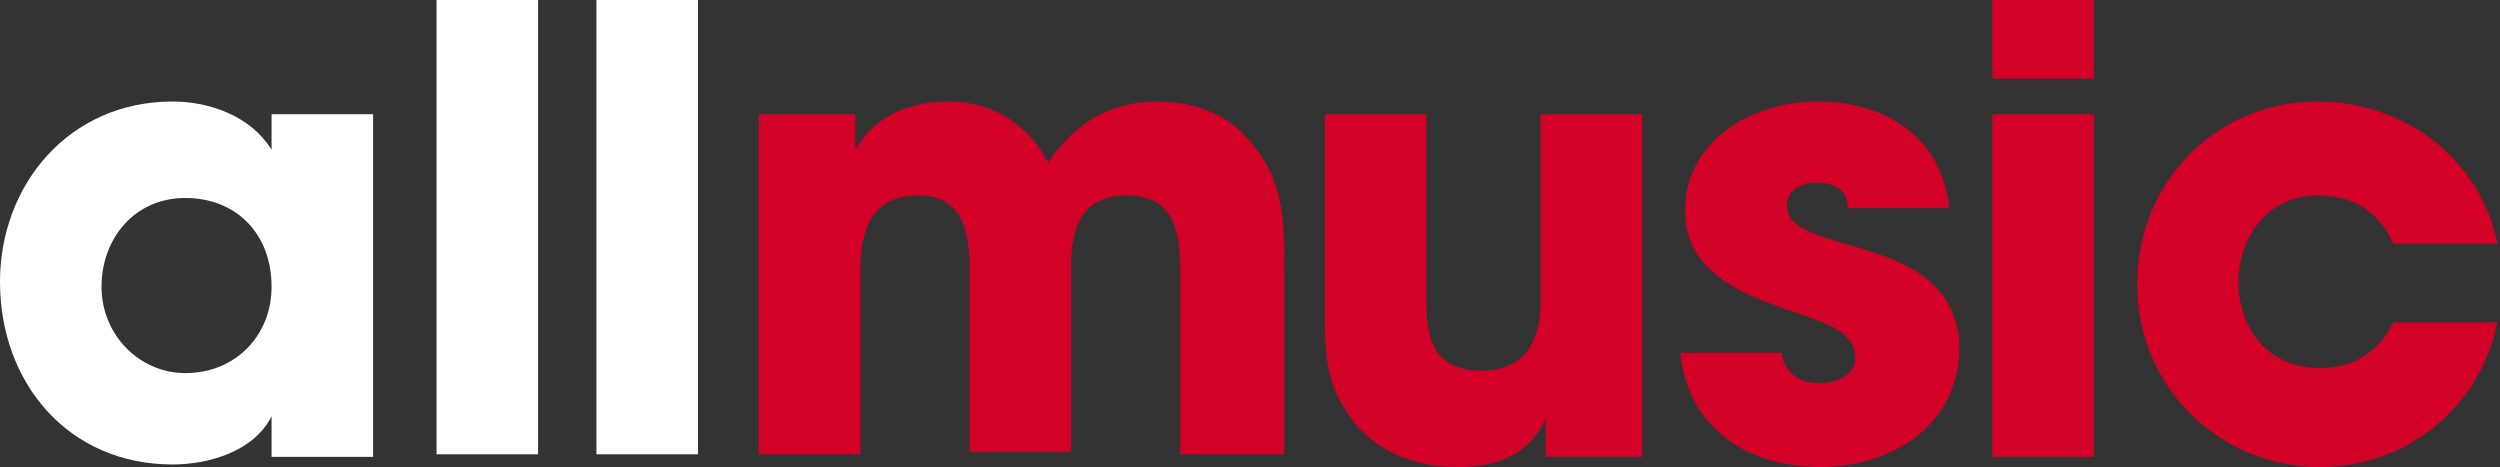
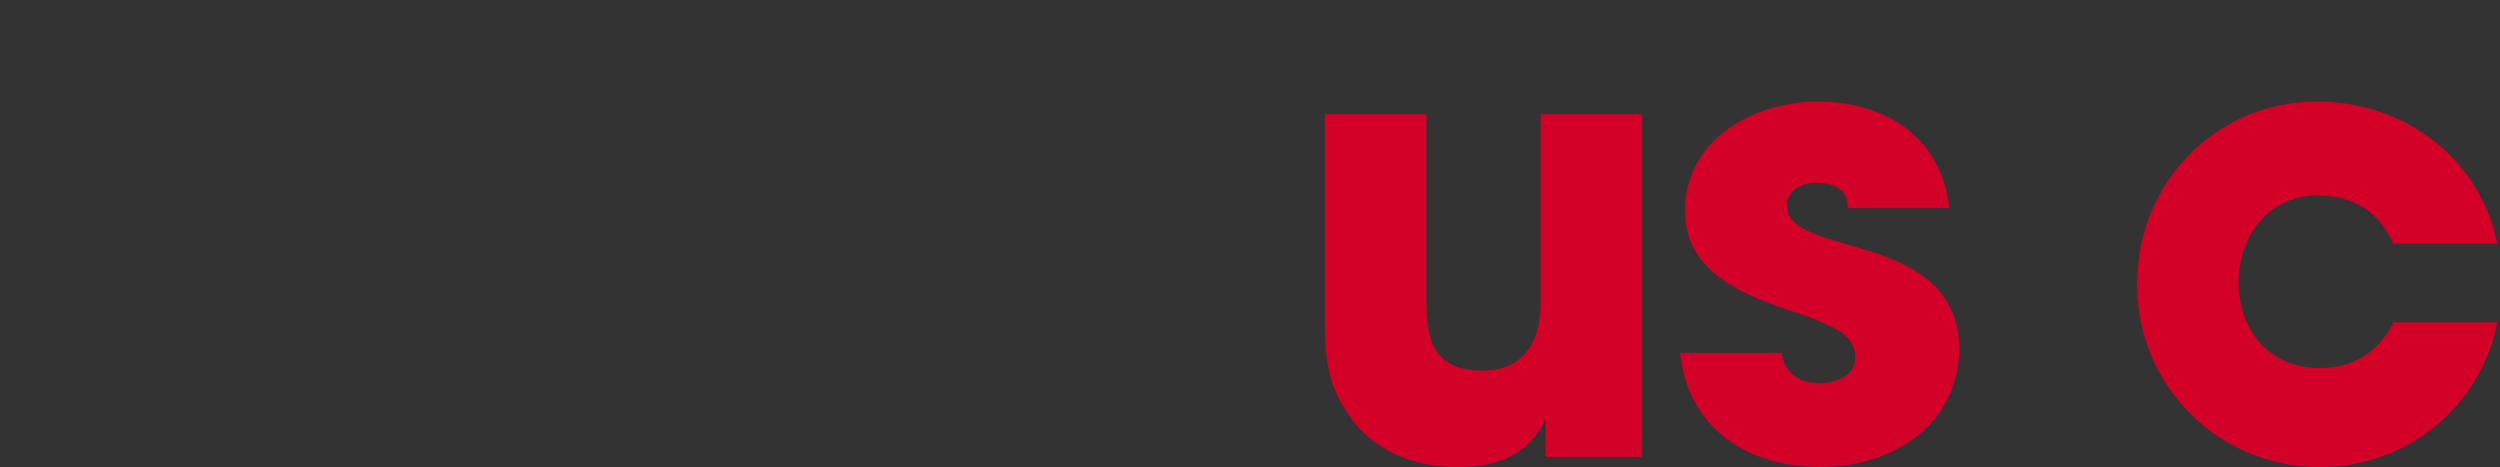
<svg xmlns="http://www.w3.org/2000/svg" version="1.1" id="Layer_1" x="0px" y="0px" viewBox="0 0 98.5 18.4" style="enable-background:new 0 0 98.5 18.4;" xml:space="preserve">
  <rect x="0" y="0" width="98.5" height="18.4" fill="#333333" stroke="none" />
  <style type="text/css">
	.st0{fill:#FFFFFF;}
	.st1{fill:#D30028;}
</style>
  <g>
-     <path class="st0" d="M10.7,17.9v-1.5h0c-0.7,1.4-2.5,1.9-3.9,1.9c-4.1,0-6.8-3.2-6.8-7.2C0,7.3,2.7,4,6.8,4c1.5,0,3.1,0.6,3.9,1.9   h0V4.5h4v13.5H10.7z M7.3,7.8c-2,0-3.3,1.6-3.3,3.5c0,1.9,1.5,3.4,3.3,3.4c2,0,3.4-1.5,3.4-3.4C10.7,9.2,9.3,7.8,7.3,7.8" />
-     <rect x="17.2" class="st0" width="4" height="17.9" />
-     <rect x="23.5" class="st0" width="4" height="17.9" />
-     <path class="st1" d="M46.5,17.9v-7.2c0-1.5-0.2-3-2.1-3c-1.8,0-2.2,1.3-2.2,2.8v7.3h-4v-7.3c0-1.4-0.3-2.8-2-2.8   c-1.9,0-2.3,1.4-2.3,3v7.2h-4V4.5h3.8v1.4h0C34.5,4.5,35.9,4,37.4,4c1.7,0,3.1,0.9,3.9,2.4c1-1.5,2.4-2.4,4.3-2.4   c1.3,0,2.6,0.4,3.5,1.4c1.5,1.6,1.5,3.2,1.5,5.2v7.3C50.5,17.9,46.5,17.9,46.5,17.9z" />
    <path class="st1" d="M60.9,17.9v-1.4h0c-0.7,1.5-2,1.9-3.5,1.9c-1.5,0-3-0.5-4-1.7c-1.1-1.4-1.2-2.5-1.2-4.1V4.5h4v7.4   c0,1.5,0.3,2.7,2.2,2.7c1.7,0,2.3-1.2,2.3-2.7V4.5h4v13.5H60.9z" />
    <path class="st1" d="M71.7,18.4c-2.8,0-5.2-1.5-5.5-4.5h4c0.1,0.8,0.7,1.2,1.5,1.2c0.6,0,1.4-0.3,1.4-1c0-1-1.1-1.3-1.8-1.6   c-0.6-0.2-1.2-0.4-1.7-0.6c-1.6-0.6-3.2-1.6-3.2-3.5C66.3,5.6,69,4,71.6,4c2.7,0,4.9,1.4,5.2,4.2h-4c0-0.8-0.6-1-1.3-1   c-0.5,0-1.1,0.3-1.1,0.9c0,2.1,6.8,0.9,6.8,5.7C77.1,16.9,74.4,18.4,71.7,18.4" />
-     <path class="st1" d="M78.5,0h4v3.1h-4V0z M78.5,4.5h4v13.5h-4V4.5z" />
    <path class="st1" d="M91.4,18.4c-4,0-7.2-3.2-7.2-7.2c0-4,3.1-7.2,7.1-7.2c3.4,0,6.4,2.2,7.1,5.6h-4.1c-0.6-1.3-1.6-1.9-3-1.9   c-1.9,0-3.1,1.6-3.1,3.4c0,1.9,1.2,3.4,3.2,3.4c1.3,0,2.3-0.6,2.9-1.8h4.1C97.7,16.1,94.8,18.4,91.4,18.4" />
  </g>
</svg>